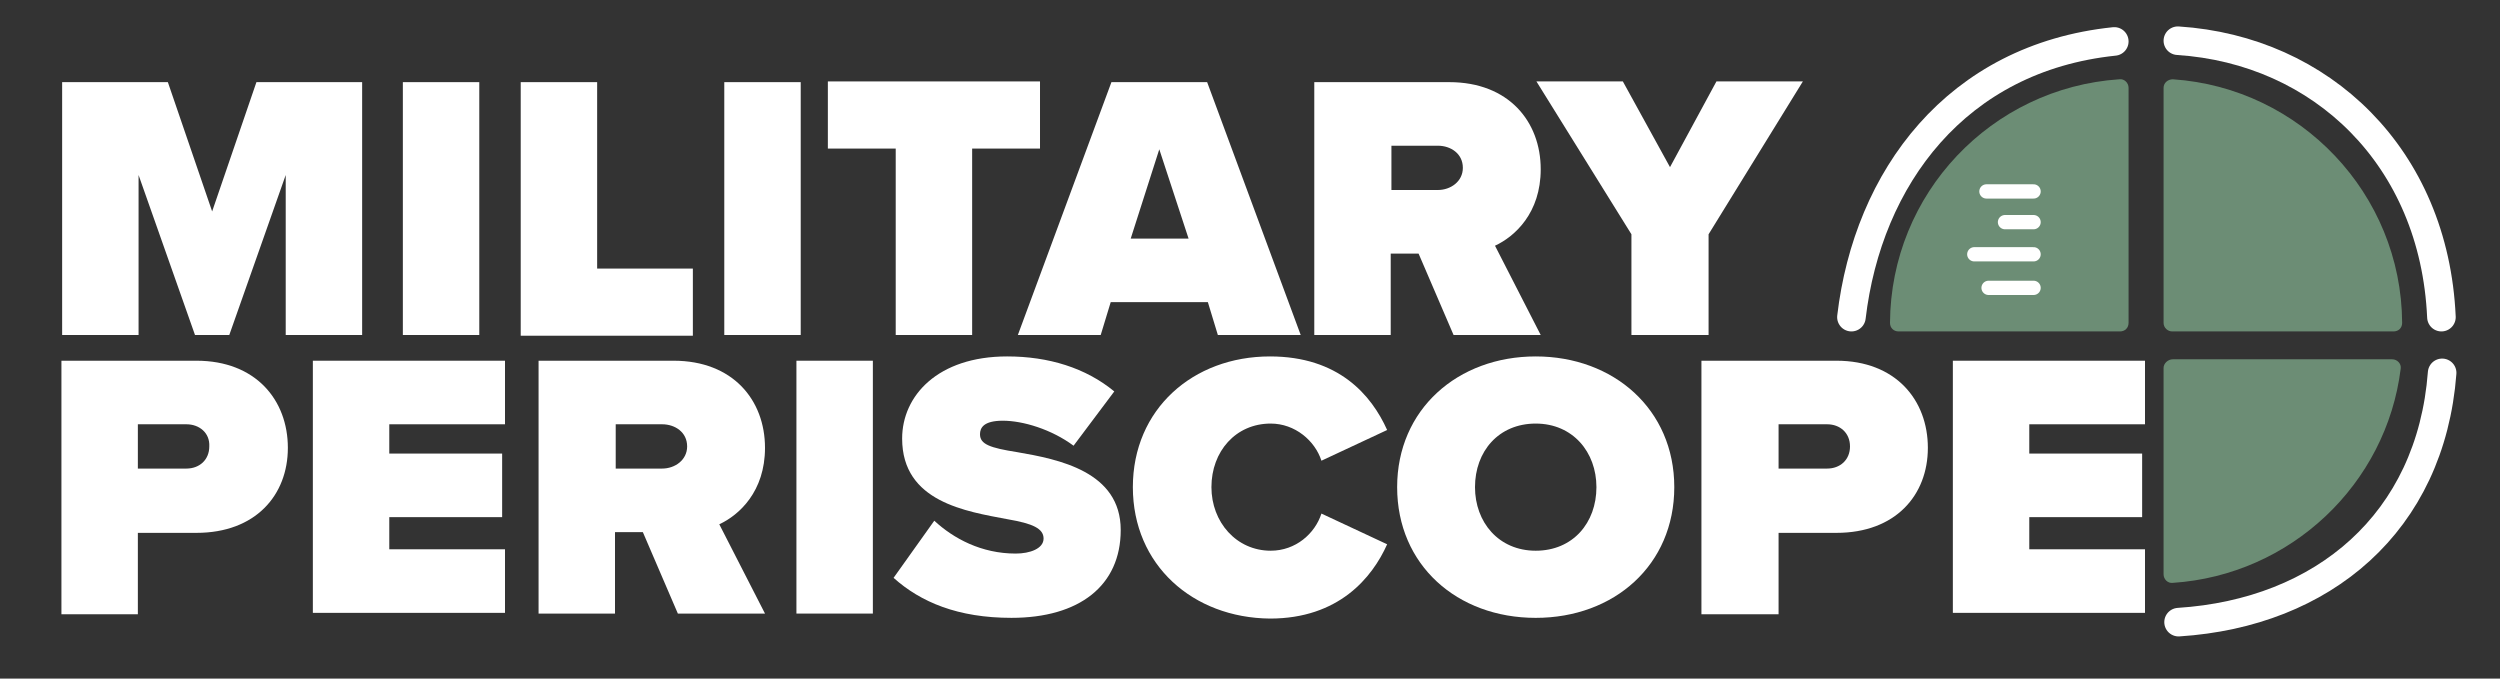
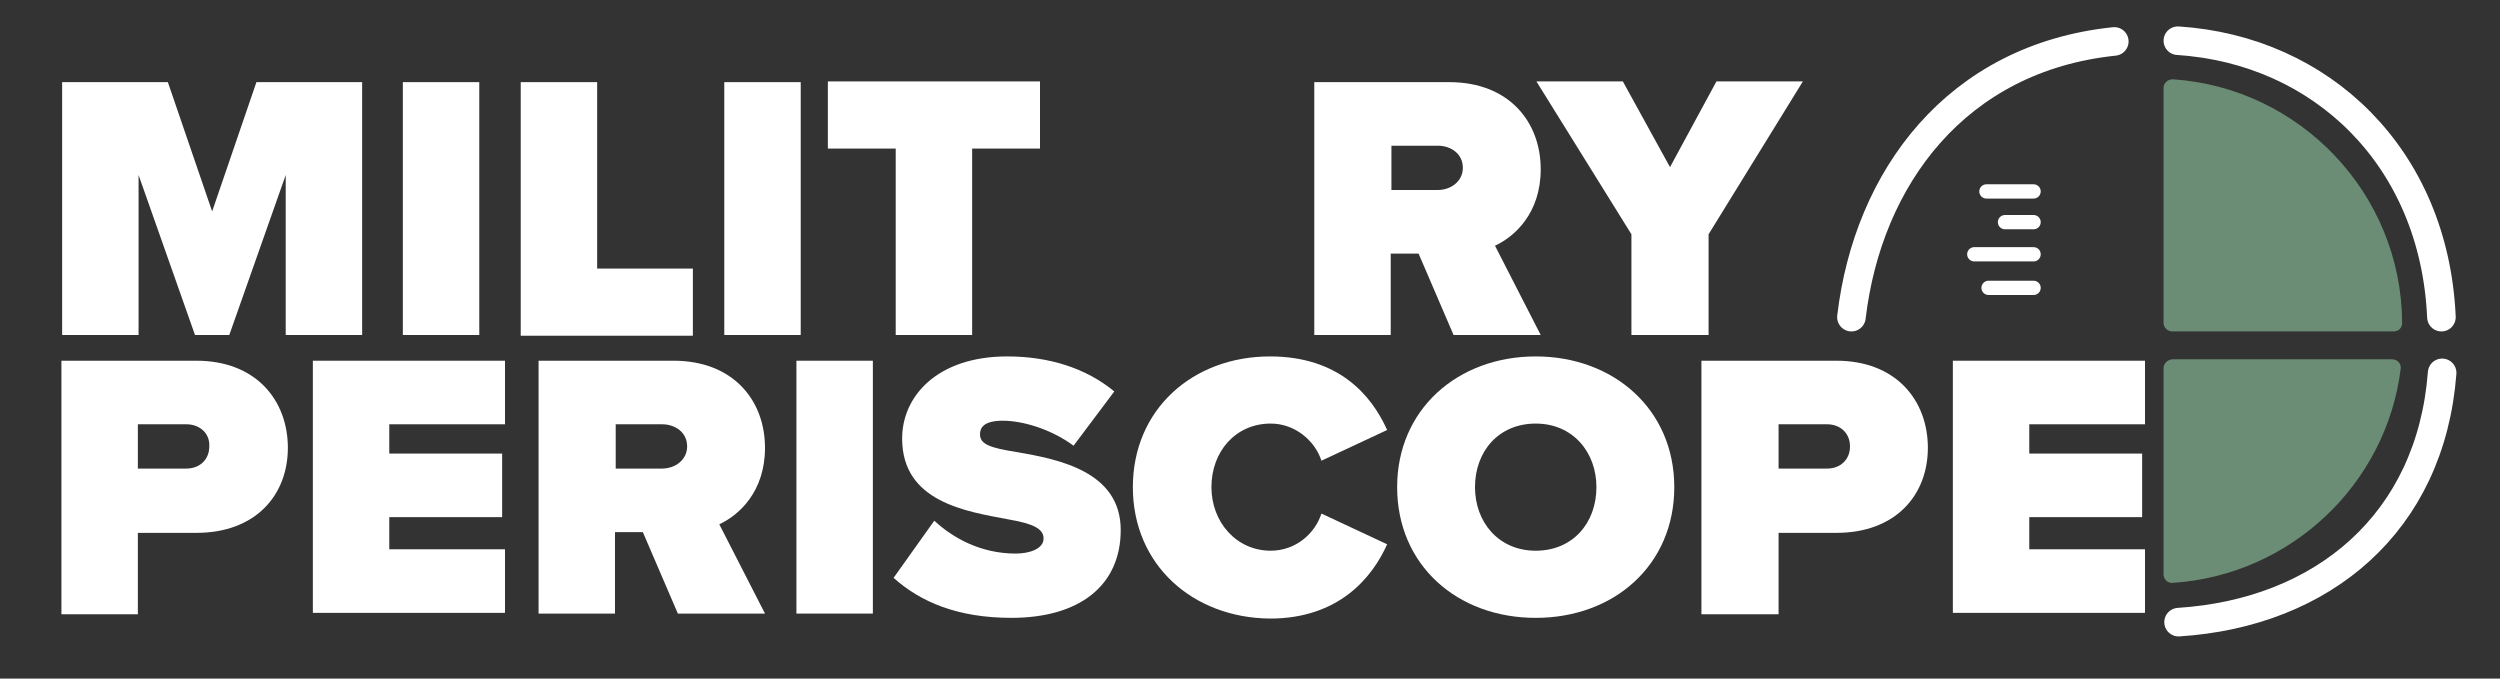
<svg xmlns="http://www.w3.org/2000/svg" width="350" height="95" xml:space="preserve" version="1.1">
  <rect width="100%" height="100%" fill="#333333" stroke="none" />
  <g>
    <title>Layer 1</title>
    <g id="svg_1" enable-background="new" class="st0">
      <path id="svg_2" fill="#FFFFFF" d="m40,46.9l0,-22.4l-7.9,22.4l-4.8,0l-7.9,-22.4l0,22.4l-10.7,0l0,-35.4l14.8,0l6.2,18.1l6.2,-18.1l14.8,0l0,35.4l-10.7,0z" class="st1" />
      <path id="svg_3" fill="#FFFFFF" d="m56.4,46.9l0,-35.4l10.7,0l0,35.4l-10.7,0z" class="st1" />
      <path id="svg_4" fill="#FFFFFF" d="m72.9,46.9l0,-35.4l10.7,0l0,26.1l13.4,0l0,9.4l-24.1,0l0,-0.1z" class="st1" />
      <path id="svg_5" fill="#FFFFFF" d="m101.4,46.9l0,-35.4l10.7,0l0,35.4l-10.7,0z" class="st1" />
      <path id="svg_6" fill="#FFFFFF" d="m125.4,46.9l0,-26.1l-9.5,0l0,-9.4l29.7,0l0,9.4l-9.5,0l0,26.1l-10.7,0z" class="st1" />
-       <path id="svg_7" fill="#FFFFFF" d="m170.5,46.9l-1.4,-4.6l-13.6,0l-1.4,4.6l-11.6,0l13.1,-35.4l13.4,0l13.1,35.4l-11.6,0zm-8.2,-26l-4,12.5l8.1,0l-4.1,-12.5z" class="st1" />
      <path id="svg_8" fill="#FFFFFF" d="m203.5,46.9l-4.9,-11.4l-3.9,0l0,11.4l-10.7,0l0,-35.4l18.9,0c8.3,0 12.8,5.5 12.8,12.2c0,6.1 -3.6,9.4 -6.4,10.7l6.4,12.5l-12.2,0zm-2.2,-26.5l-6.5,0l0,6.2l6.5,0c1.8,0 3.5,-1.2 3.5,-3.1c0,-2 -1.7,-3.1 -3.5,-3.1z" class="st1" />
      <path id="svg_9" fill="#FFFFFF" d="m228.4,46.9l0,-14.1l-13.3,-21.4l12.1,0l6.6,12l6.5,-12l12.1,0l-13.2,21.4l0,14.1l-10.8,0z" class="st1" />
    </g>
    <g id="svg_10" enable-background="new" class="st0">
      <path id="svg_11" fill="#FFFFFF" d="m8.6,85.9l0,-35.4l18.9,0c8.3,0 12.8,5.5 12.8,12.2c0,6.6 -4.5,11.9 -12.8,11.9l-8.2,0l0,11.4l-10.7,0l0,-0.1zm17.5,-26.5l-6.8,0l0,6.2l6.8,0c1.8,0 3.2,-1.2 3.2,-3.1c0.1,-1.9 -1.4,-3.1 -3.2,-3.1z" class="st1" />
      <path id="svg_12" fill="#FFFFFF" d="m43.8,85.9l0,-35.4l26.9,0l0,8.9l-16.2,0l0,4.1l15.8,0l0,8.9l-15.8,0l0,4.5l16.2,0l0,8.9l-26.9,0l0,0.1z" class="st1" />
      <path id="svg_13" fill="#FFFFFF" d="m94.9,85.9l-4.9,-11.4l-3.9,0l0,11.4l-10.7,0l0,-35.4l18.9,0c8.3,0 12.8,5.5 12.8,12.2c0,6.1 -3.6,9.4 -6.4,10.7l6.4,12.5l-12.2,0zm-2.2,-26.5l-6.5,0l0,6.2l6.5,0c1.8,0 3.5,-1.2 3.5,-3.1c0,-2 -1.7,-3.1 -3.5,-3.1z" class="st1" />
      <path id="svg_14" fill="#FFFFFF" d="m111.5,85.9l0,-35.4l10.7,0l0,35.4l-10.7,0z" class="st1" />
      <path id="svg_15" fill="#FFFFFF" d="m130.8,72.9c2.7,2.5 6.6,4.6 11.4,4.6c2,0 3.9,-0.7 3.9,-2.1s-1.5,-2.1 -5,-2.7c-5.8,-1.1 -14.8,-2.4 -14.8,-11.3c0,-6 5,-11.5 14.7,-11.5c5.8,0 11,1.6 15,4.9l-5.7,7.6c-3.1,-2.3 -7.1,-3.5 -9.9,-3.5c-2.7,0 -3.2,1 -3.2,1.9c0,1.4 1.4,1.9 5.2,2.5c5.8,1 14.5,2.7 14.5,10.9c0,7.8 -5.8,12.3 -15.3,12.3c-7.5,0 -12.7,-2.2 -16.5,-5.6l5.7,-8z" class="st1" />
      <path id="svg_16" fill="#FFFFFF" d="m158.6,68.2c0,-10.9 8.4,-18.3 19.2,-18.3c9.6,0 14.2,5.4 16.4,10.3l-9.2,4.3c-0.9,-2.8 -3.7,-5.2 -7.1,-5.2c-4.9,0 -8.3,3.9 -8.3,8.9c0,4.9 3.5,8.9 8.3,8.9c3.5,0 6.2,-2.4 7.1,-5.2l9.2,4.3c-2.1,4.7 -6.8,10.4 -16.4,10.4c-10.8,-0.1 -19.2,-7.5 -19.2,-18.4z" class="st1" />
      <path id="svg_17" fill="#FFFFFF" d="m215,49.9c10.9,0 19.4,7.4 19.4,18.3c0,10.9 -8.4,18.3 -19.4,18.3s-19.4,-7.4 -19.4,-18.3c0,-10.9 8.5,-18.3 19.4,-18.3zm0,9.4c-5.2,0 -8.5,3.9 -8.5,8.9c0,4.9 3.3,8.9 8.5,8.9c5.2,0 8.5,-3.9 8.5,-8.9c0,-4.9 -3.3,-8.9 -8.5,-8.9z" class="st1" />
      <path id="svg_18" fill="#FFFFFF" d="m238.2,85.9l0,-35.4l18.9,0c8.3,0 12.8,5.5 12.8,12.2c0,6.6 -4.5,11.9 -12.8,11.9l-8.1,0l0,11.4l-10.8,0l0,-0.1zm17.6,-26.5l-6.8,0l0,6.2l6.8,0c1.8,0 3.2,-1.2 3.2,-3.1c0,-1.9 -1.4,-3.1 -3.2,-3.1z" class="st1" />
      <path id="svg_19" fill="#FFFFFF" d="m273.4,85.9l0,-35.4l26.9,0l0,8.9l-16.2,0l0,4.1l15.8,0l0,8.9l-15.8,0l0,4.5l16.2,0l0,8.9l-26.9,0l0,0.1z" class="st1" />
    </g>
    <g id="svg_20">
-       <path id="svg_21" fill="#6C8D75" d="m298,45.2l0,-32.9c0,-0.7 -0.6,-1.3 -1.3,-1.2c-17.9,1.2 -32,16 -32.1,34.1c0,0.7 0.5,1.2 1.2,1.2l31,0c0.7,0 1.2,-0.5 1.2,-1.2z" class="st2" />
      <path id="svg_22" fill="#6C8D75" d="m304.1,46.4l31,0c0.7,0 1.2,-0.5 1.2,-1.2c-0.1,-18.1 -14.3,-32.9 -32.1,-34.1c-0.7,0 -1.3,0.5 -1.3,1.2l0,32.9c0,0.7 0.6,1.2 1.2,1.2z" class="st2" />
      <path id="svg_23" fill="#6C8D75" d="m302.9,51.5l0,28.9c0,0.7 0.6,1.3 1.3,1.2c16.5,-1.1 29.9,-13.8 31.9,-30c0.1,-0.7 -0.5,-1.3 -1.2,-1.3l-30.7,0c-0.7,0 -1.3,0.6 -1.3,1.2z" class="st2" />
    </g>
    <g id="svg_24">
      <line id="svg_25" stroke-linejoin="round" stroke-linecap="round" stroke-width="2" stroke="#FFFFFF" fill="none" y2="40.3" x2="284.7" y1="40.3" x1="278.4" class="st3" />
      <line id="svg_26" stroke-linejoin="round" stroke-linecap="round" stroke-width="2" stroke="#FFFFFF" fill="none" y2="35.6" x2="284.7" y1="35.6" x1="276.4" class="st3" />
      <line id="svg_27" stroke-linejoin="round" stroke-linecap="round" stroke-width="2" stroke="#FFFFFF" fill="none" y2="31.1" x2="284.7" y1="31.1" x1="280.7" class="st3" />
      <line id="svg_28" stroke-linejoin="round" stroke-linecap="round" stroke-width="2" stroke="#FFFFFF" fill="none" y2="26.8" x2="284.7" y1="26.8" x1="278.1" class="st3" />
    </g>
    <g id="svg_29">
      <path id="svg_30" stroke-linecap="round" stroke-width="4" stroke="#FFFFFF" fill="none" d="m296,5.8c-22.1,2.3 -34.5,19.1 -36.8,38.6" class="st4" />
      <path id="svg_31" stroke-linecap="round" stroke-width="4" stroke="#FFFFFF" fill="none" d="m341.8,44.4c-1,-22.4 -16.8,-37.4 -36.9,-38.7" class="st4" />
      <path id="svg_32" stroke-linecap="round" stroke-width="4" stroke="#FFFFFF" fill="none" d="m305,87.1c20.2,-1.3 35.3,-13.9 36.9,-34.9" class="st4" />
    </g>
  </g>
</svg>